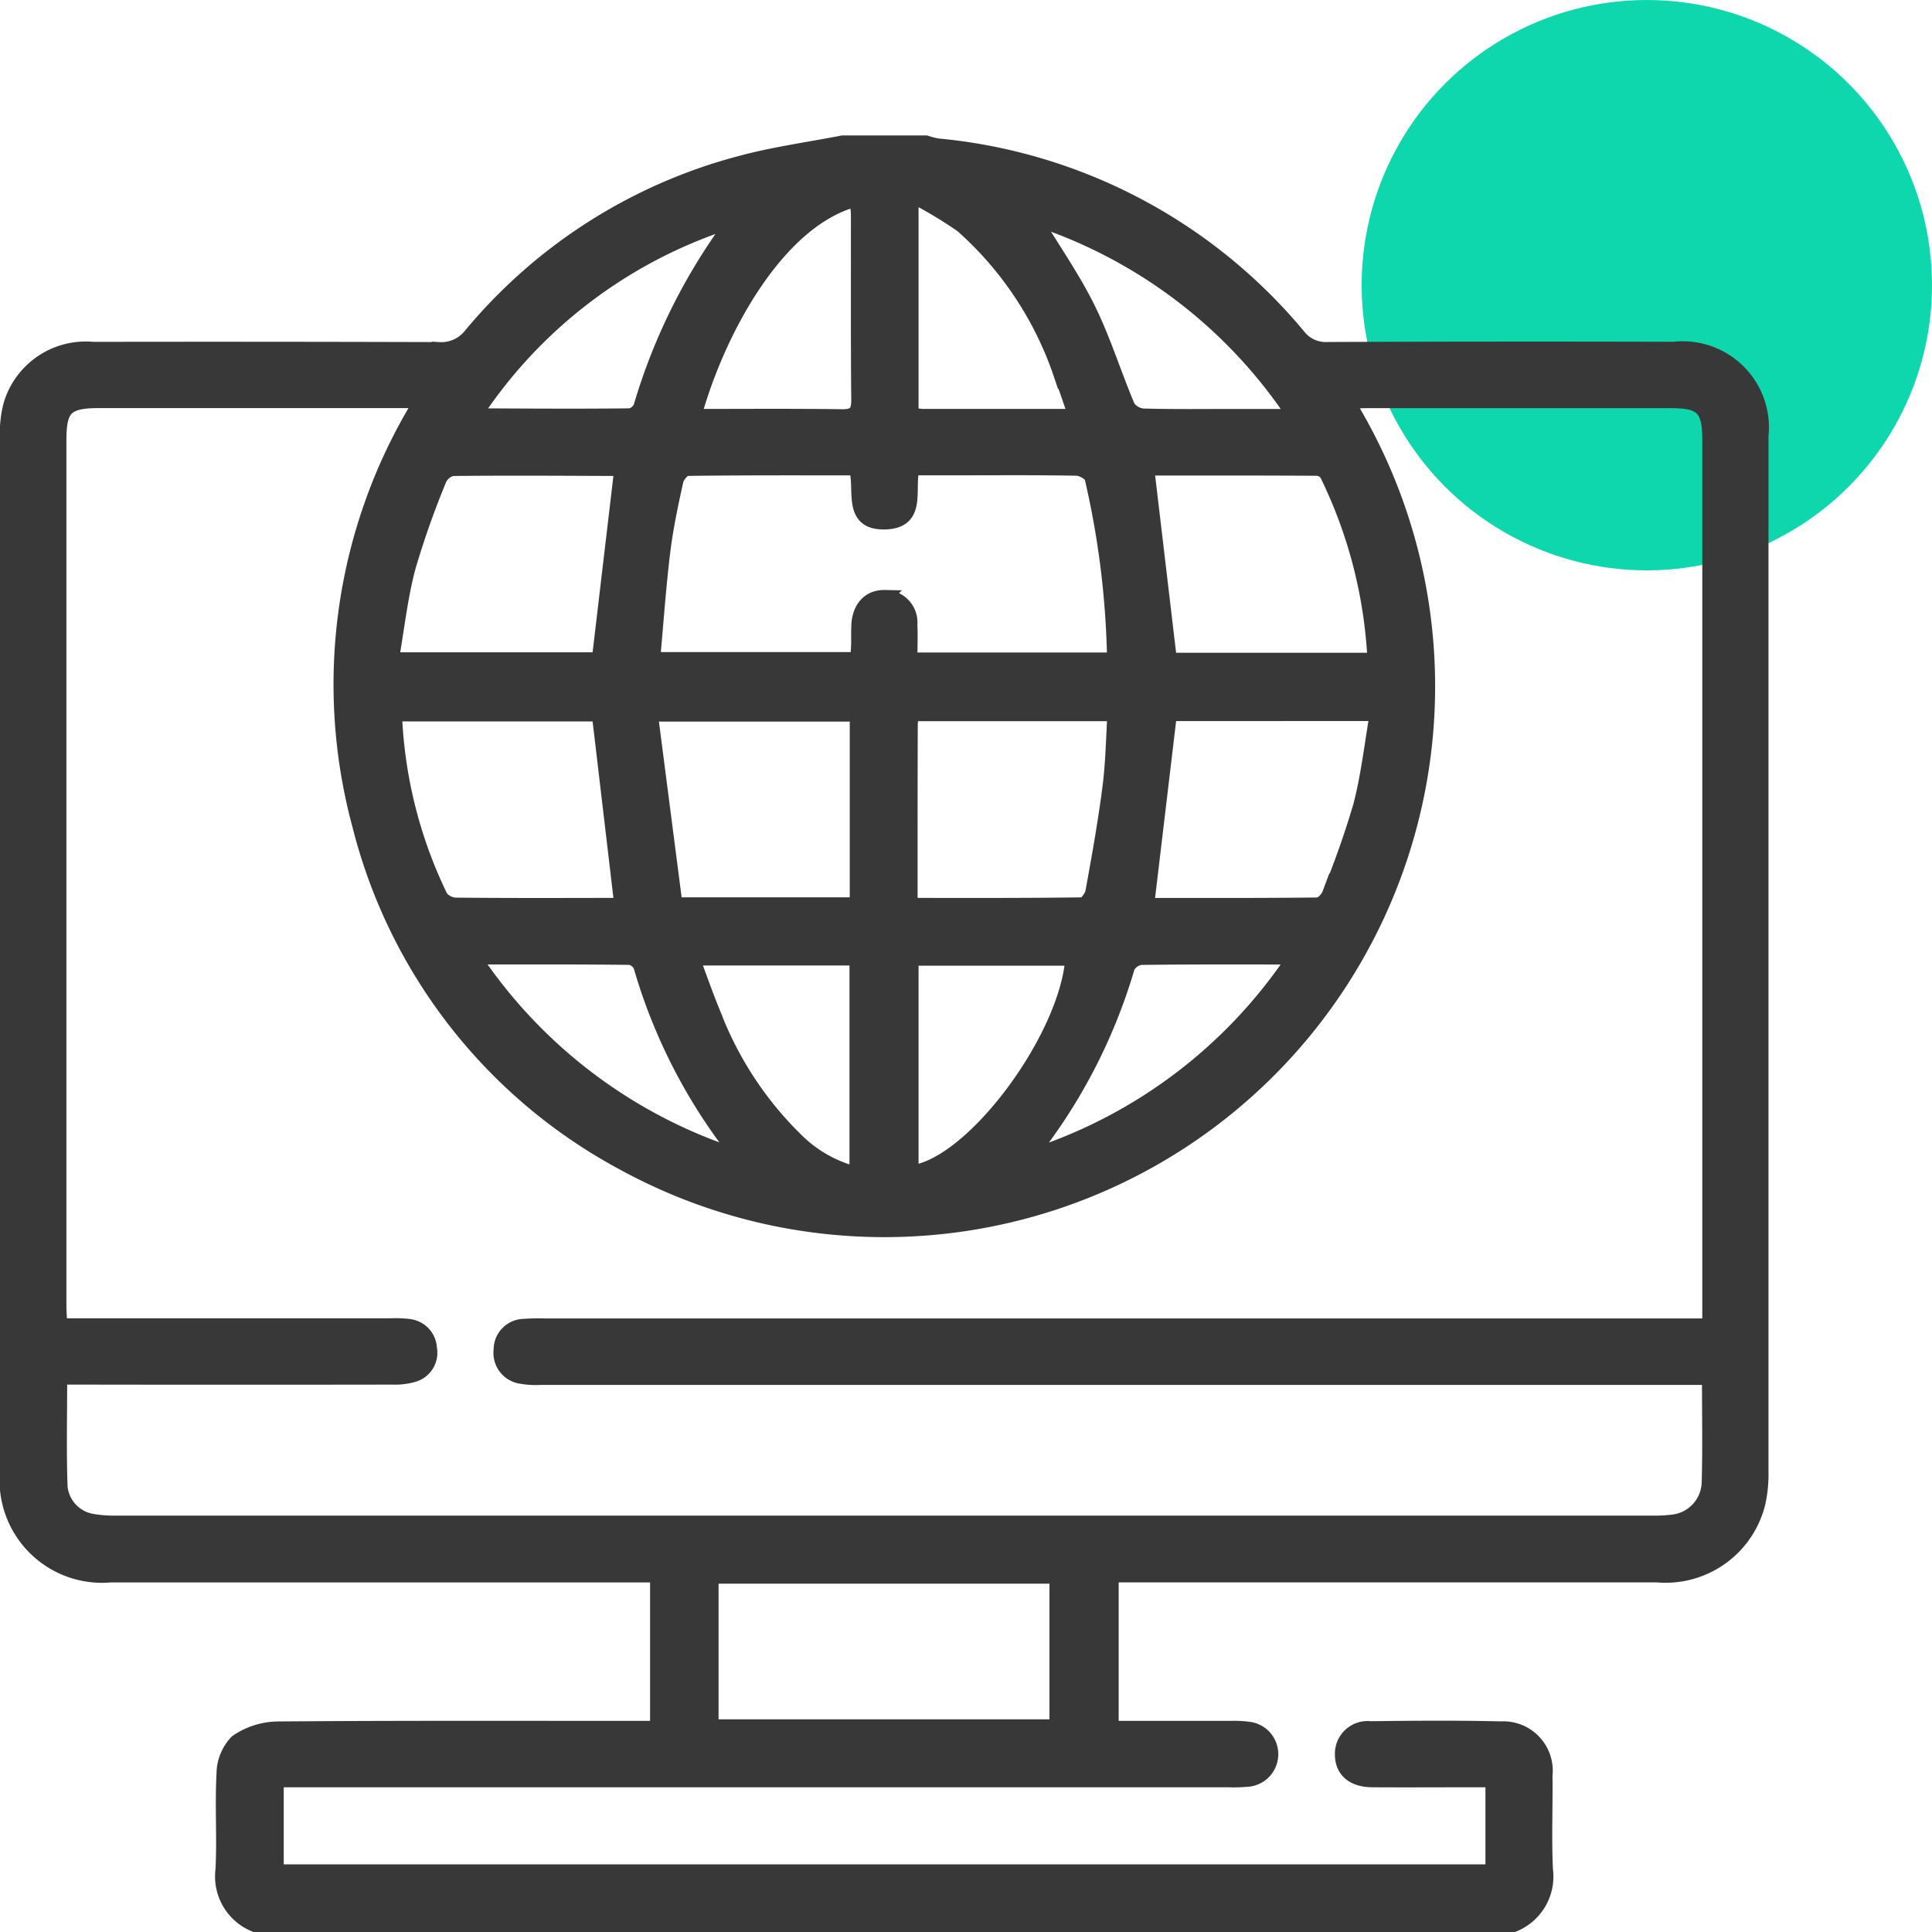
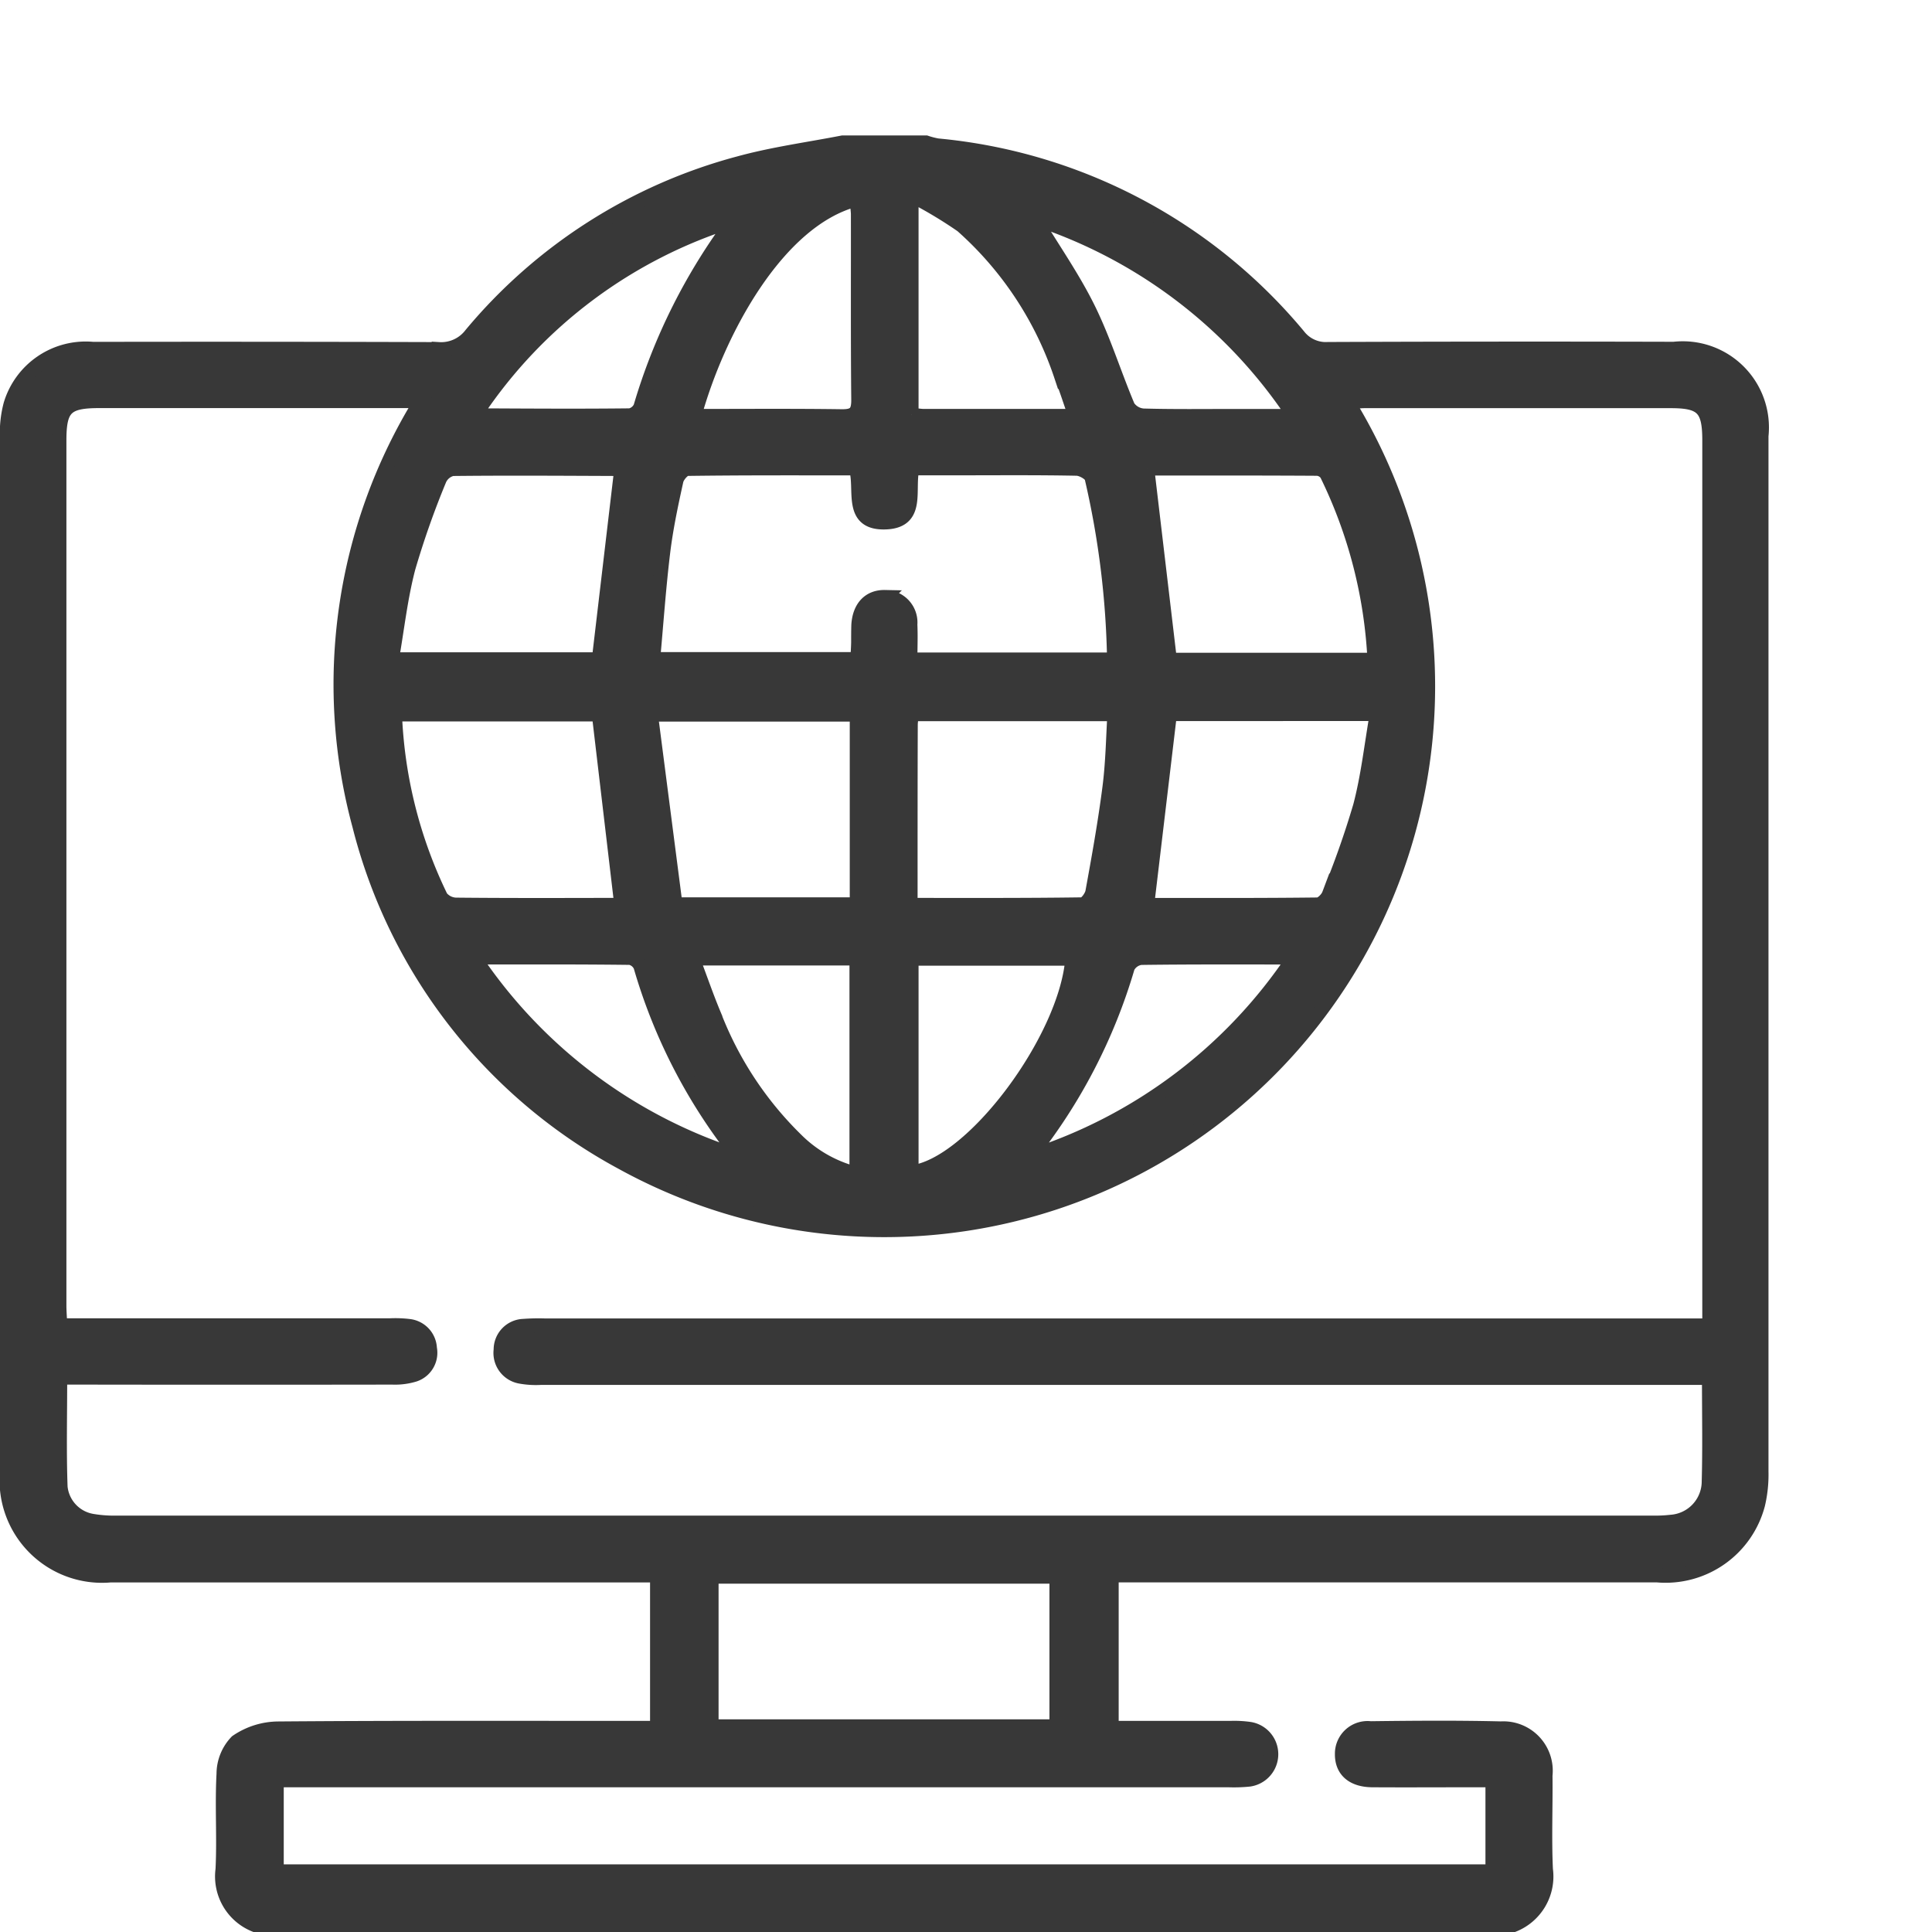
<svg xmlns="http://www.w3.org/2000/svg" width="54.198" height="54.2" viewBox="0 0 54.198 54.2">
  <g id="_03" data-name="03" transform="translate(-1237.802 -2894)">
-     <circle id="Ellipse_179" data-name="Ellipse 179" cx="8" cy="8" r="8" transform="translate(1276 2894)" fill="#0fd7ad" />
    <path id="Path_30825" data-name="Path 30825" d="M289.96,2538.75H292.3a2.221,2.221,0,0,0,.323.083,14.971,14.971,0,0,1,10.126,5.337.969.969,0,0,0,.829.374q4.852-.019,9.7-.006a2.218,2.218,0,0,1,2.456,2.443q0,14.525,0,29.049a3.647,3.647,0,0,1-.094.917,2.679,2.679,0,0,1-2.825,1.994q-7.339,0-14.678,0h-.632v4.284c1.146,0,2.251,0,3.355,0a3.063,3.063,0,0,1,.534.031.716.716,0,0,1-.024,1.413,4.228,4.228,0,0,1-.584.019H274.083v2.562h34.111v-2.562h-.55c-.943,0-1.886.006-2.828,0-.548-.006-.848-.277-.845-.728a.716.716,0,0,1,.8-.725c1.219-.015,2.438-.025,3.657.005a1.186,1.186,0,0,1,1.247,1.317c.01.879-.028,1.759.012,2.636a1.464,1.464,0,0,1-.906,1.557H273.476a1.465,1.465,0,0,1-.907-1.557c.044-.893-.02-1.791.028-2.683a1.307,1.307,0,0,1,.365-.9,2.084,2.084,0,0,1,1.157-.368c3.363-.027,6.727-.016,10.09-.016h.55v-4.284h-.667q-7.336,0-14.673,0a2.675,2.675,0,0,1-2.9-2.883q-.006-14.544,0-29.088a3.122,3.122,0,0,1,.1-.866,2.2,2.2,0,0,1,2.315-1.565q4.85-.008,9.7.007a1.054,1.054,0,0,0,.906-.416,14.711,14.711,0,0,1,7.516-4.8C288.01,2539.07,288.993,2538.938,289.96,2538.75Zm24.308,34.65H281.509a2.434,2.434,0,0,1-.581-.033.672.672,0,0,1-.557-.75.662.662,0,0,1,.646-.669,5.618,5.618,0,0,1,.585-.012h32.675v-.571q0-12.133,0-24.265c0-.893-.2-1.1-1.084-1.1q-4.291,0-8.582,0c-.137,0-.274.019-.476.033a15.253,15.253,0,0,1-20.353,21.336,14.879,14.879,0,0,1-7.376-9.462,15.137,15.137,0,0,1,1.73-11.909h-9.026c-.93,0-1.124.191-1.124,1.106q0,12.132,0,24.265c0,.173.015.346.025.563h9.25a3.226,3.226,0,0,1,.535.019.657.657,0,0,1,.584.624.647.647,0,0,1-.43.738,1.861,1.861,0,0,1-.62.079q-4.364.007-8.729,0h-.593c0,1.064-.025,2.07.011,3.073a1.074,1.074,0,0,0,.91.955,3.707,3.707,0,0,0,.679.047q21.529,0,43.059,0a4.07,4.07,0,0,0,.535-.024,1.139,1.139,0,0,0,1.059-1.139C314.287,2575.37,314.268,2574.426,314.268,2573.4Zm-22.409-20.146h5.72a24.292,24.292,0,0,0-.63-5.1c-.027-.116-.273-.255-.42-.258-1.1-.022-2.208-.012-3.312-.012h-1.3c-.148.6.2,1.471-.729,1.517-1.061.052-.665-.925-.852-1.515-1.588,0-3.16-.007-4.732.015-.108,0-.28.2-.309.332-.147.665-.289,1.335-.371,2.01-.12.992-.189,1.99-.281,3h5.736c.008-.182.018-.326.021-.471,0-.163,0-.326.005-.488.031-.5.307-.792.744-.783a.71.71,0,0,1,.709.767C291.873,2552.595,291.859,2552.916,291.859,2553.254Zm-5.578,29.928h9.682v-4.206h-9.682Zm-2.529-35.25a.114.114,0,0,0-.06-.029c-1.558-.006-3.117-.017-4.675,0a.525.525,0,0,0-.366.3,24.188,24.188,0,0,0-.872,2.473c-.22.835-.313,1.7-.465,2.573h5.811Zm14.751-.042.635,5.372h5.746a13.294,13.294,0,0,0-1.344-5.213.356.356,0,0,0-.268-.152C301.684,2547.887,300.1,2547.89,298.5,2547.89Zm.636,6.888-.638,5.362c1.575,0,3.181.006,4.786-.013.11,0,.272-.162.318-.284a25.222,25.222,0,0,0,.874-2.474c.221-.835.314-1.7.469-2.592Zm-16.014.01H277.4a12.87,12.87,0,0,0,1.294,5.135.564.564,0,0,0,.419.208c1.478.015,2.956.01,4.434.007a1.022,1.022,0,0,0,.205-.032Zm7.236,5.335v-5.331H284.58l.689,5.331Zm1.5.016c1.649,0,3.236.007,4.824-.016.1,0,.26-.215.285-.349.178-.974.353-1.949.479-2.931.088-.682.1-1.374.139-2.062H291.9c-.012.12-.031.213-.031.307C291.863,2556.746,291.864,2558.4,291.864,2560.139Zm-6.062-13.717c1.412,0,2.774-.011,4.135.008.364.005.473-.105.469-.47-.017-1.74-.007-3.48-.01-5.22a3.2,3.2,0,0,0-.049-.394C288.123,2540.915,286.444,2544.079,285.8,2546.422Zm10.693,0c-.151-.431-.26-.784-.4-1.126a9.749,9.749,0,0,0-2.785-4.219,12.5,12.5,0,0,0-1.416-.847v6.15a2.65,2.65,0,0,0,.314.041C293.605,2546.422,295,2546.421,296.5,2546.421Zm-6.139,21.261v-6.049h-4.6c.212.557.389,1.077.6,1.581a9.848,9.848,0,0,0,2.307,3.51A3.641,3.641,0,0,0,290.356,2567.682Zm1.538-.043c1.7-.192,4.342-3.736,4.517-6h-4.517Zm-4.976-26.712a13.49,13.49,0,0,0-7.22,5.394c.067.049.092.083.117.083,1.4.007,2.791.016,4.186,0a.411.411,0,0,0,.294-.24A16.51,16.51,0,0,1,286.918,2540.928Zm15.714,5.495a13.9,13.9,0,0,0-7.288-5.547c.526.87,1.087,1.67,1.514,2.537.435.884.727,1.837,1.112,2.747a.567.567,0,0,0,.431.25c.86.024,1.72.012,2.581.012Zm-7.445,20.784a14.029,14.029,0,0,0,7.444-5.6c-1.511,0-2.9-.007-4.3.012a.489.489,0,0,0-.369.26A15.5,15.5,0,0,1,295.187,2567.206Zm-15.562-5.6a14.068,14.068,0,0,0,7.443,5.594,15.392,15.392,0,0,1-2.772-5.343.409.409,0,0,0-.29-.24C282.582,2561.6,281.158,2561.606,279.625,2561.606Z" transform="translate(971.479 359.25)" fill="#383838" stroke="#383838" stroke-width="0.4" />
  </g>
</svg>